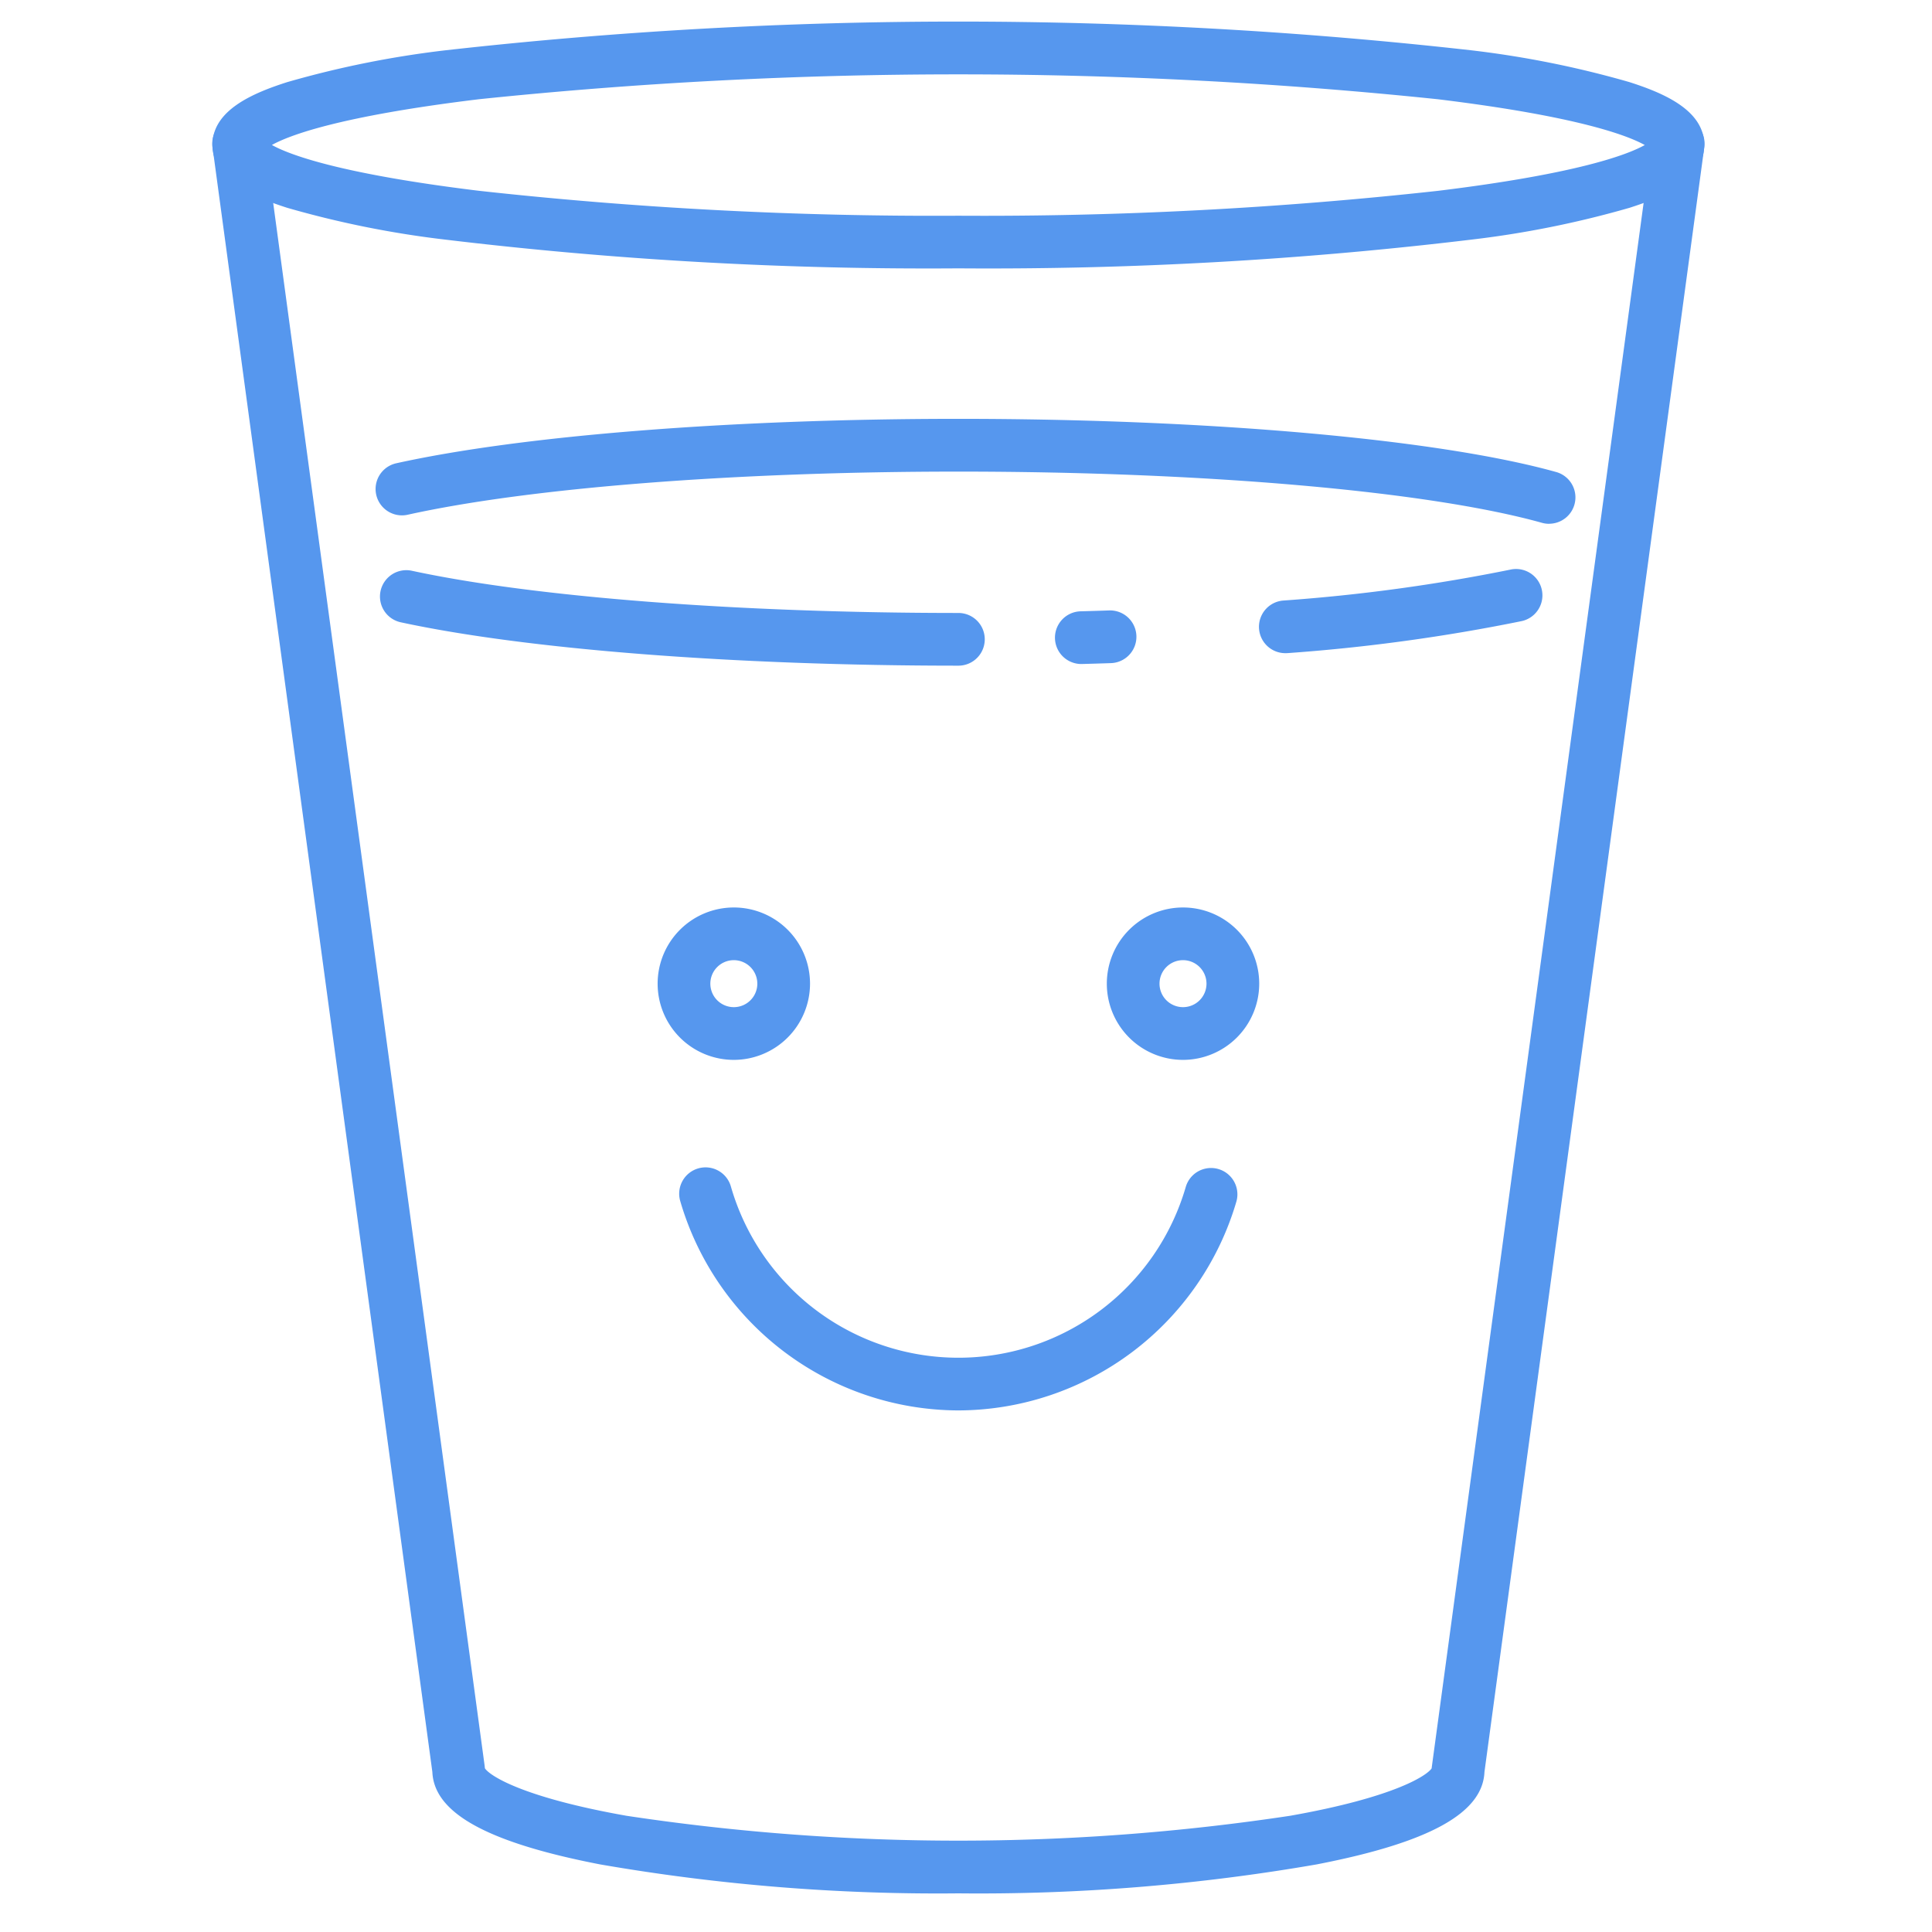
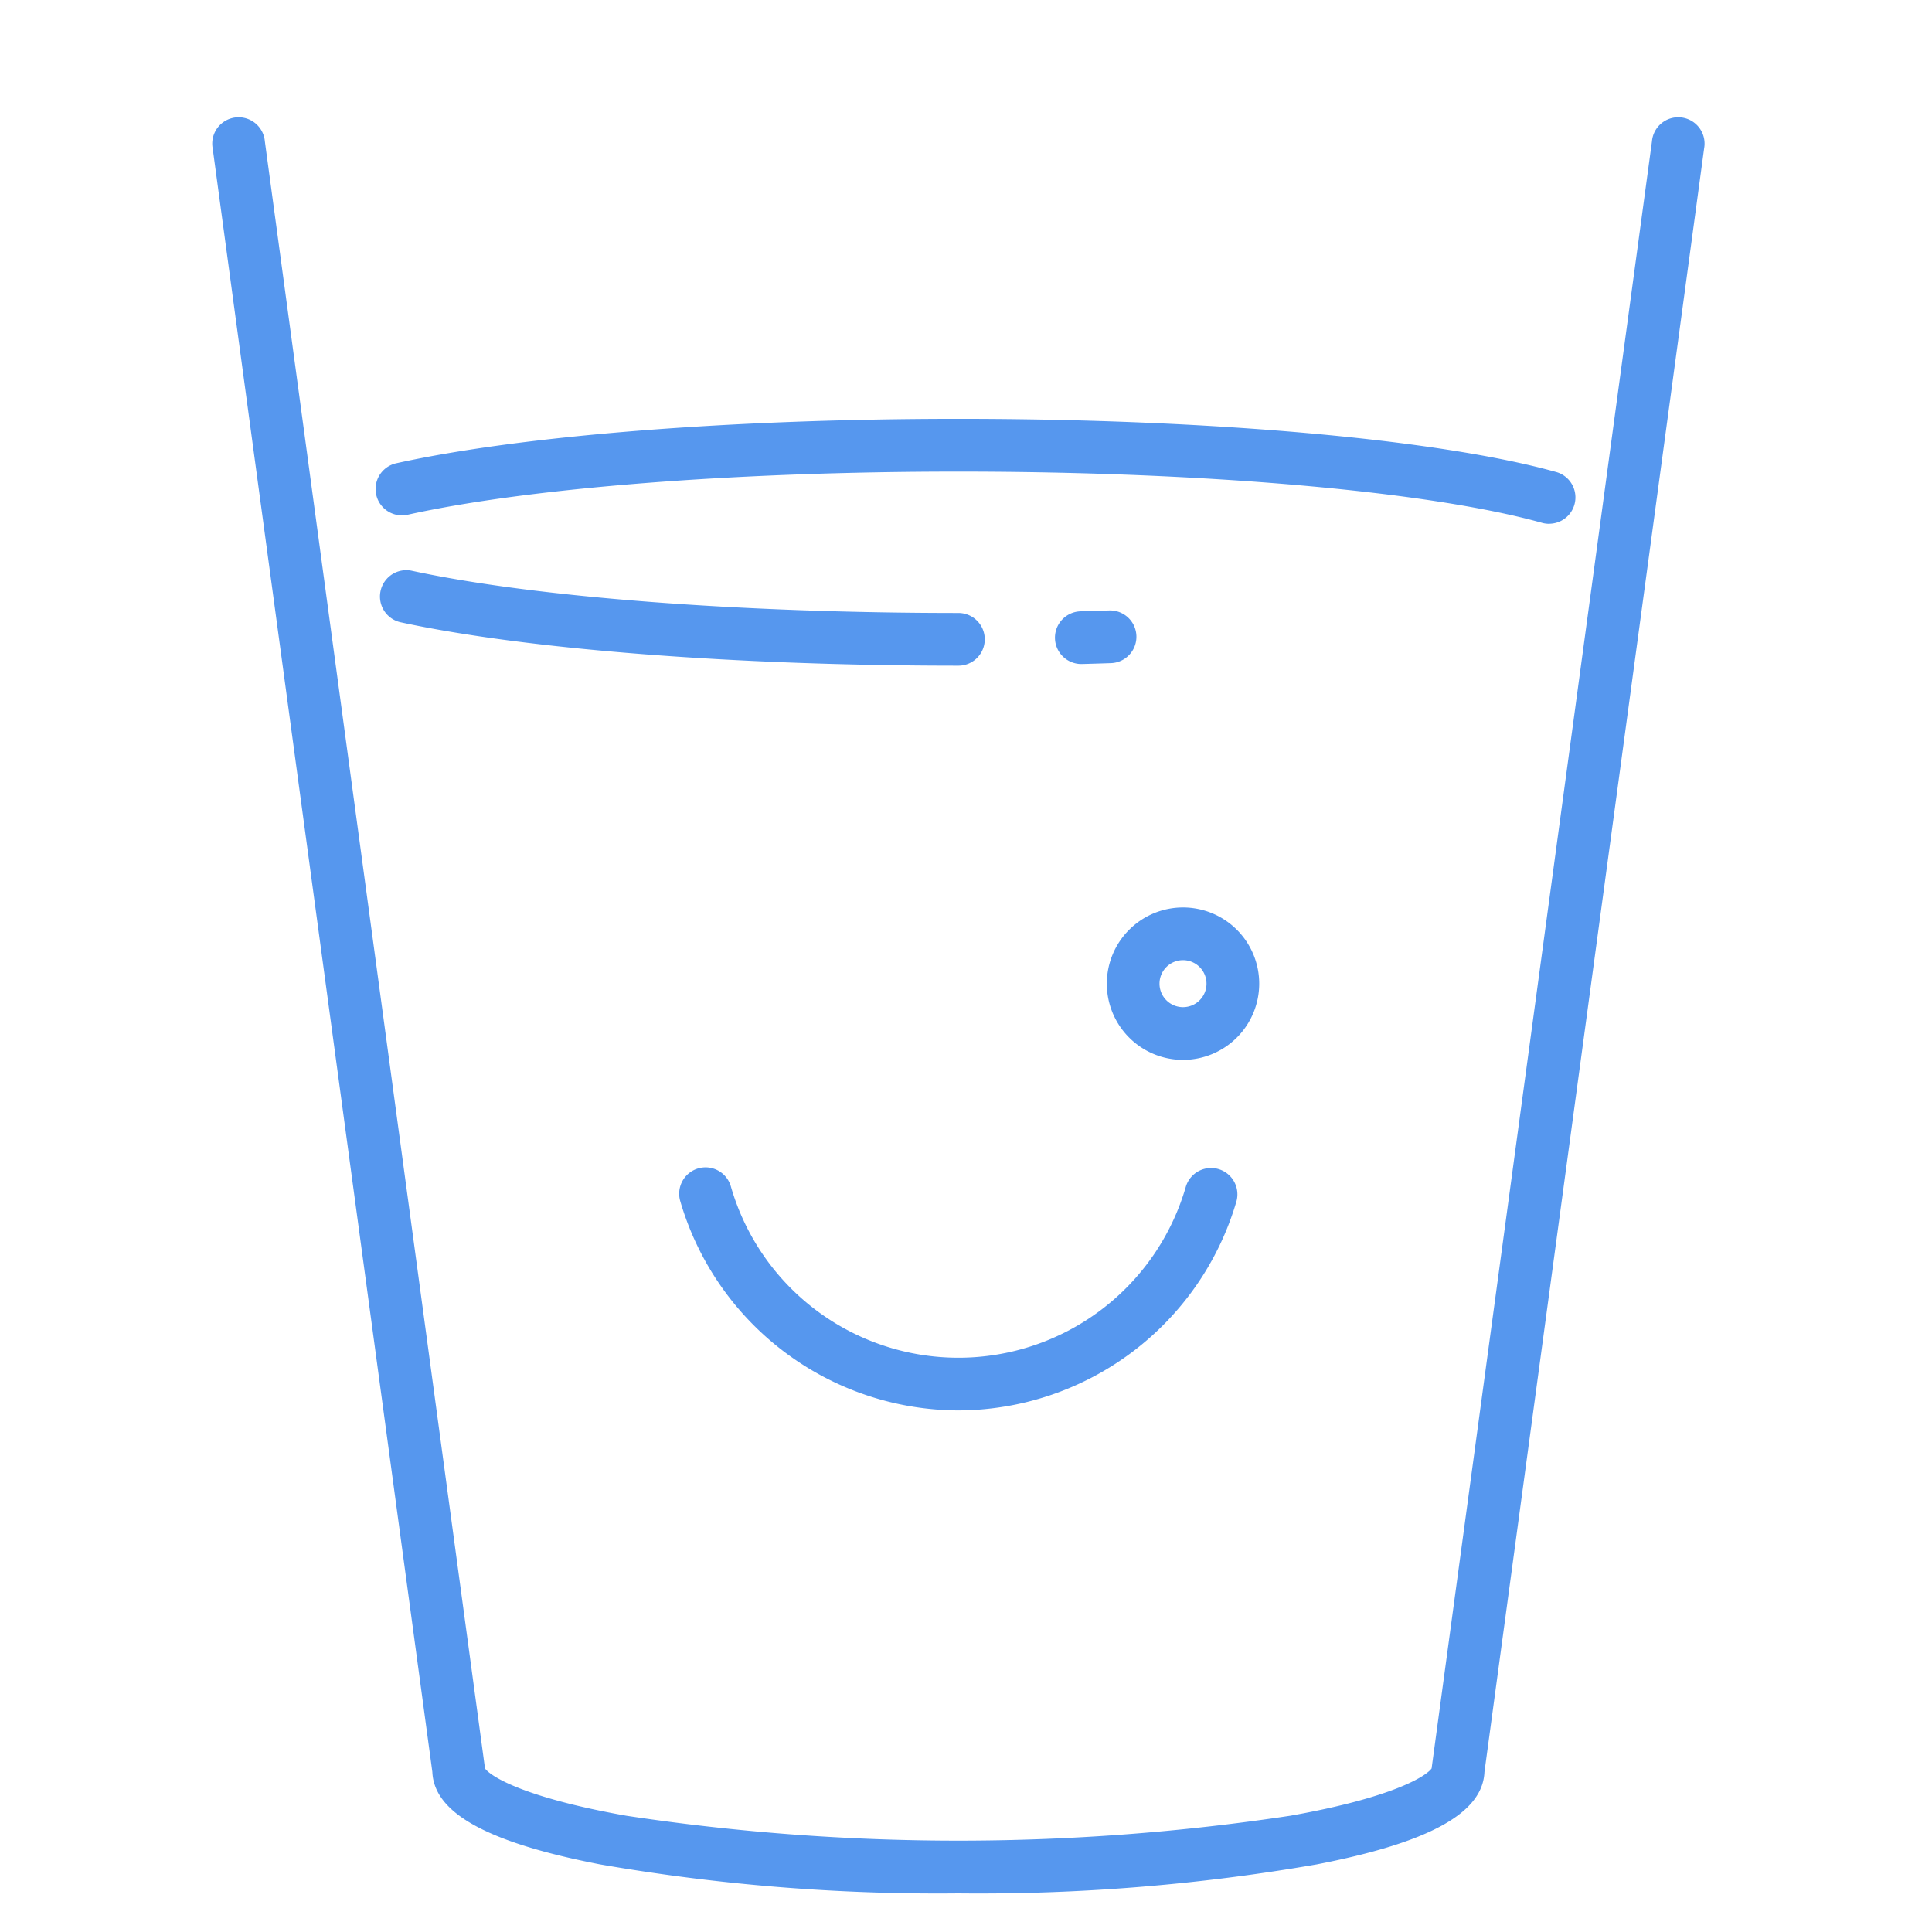
<svg xmlns="http://www.w3.org/2000/svg" width="100" height="100" viewBox="0 0 100 100">
  <g id="icon_genny_water" transform="translate(-910 -322)">
    <g id="icon_genny_water-2" data-name="icon_genny_water" transform="translate(-885.595 121.066)">
      <g id="组_15766" data-name="组 15766" transform="translate(1806.595 202.051)">
-         <path id="路径_14482" data-name="路径 14482" d="M1845.2,214.824a209.165,209.165,0,0,1-26.518-1.483,50.925,50.925,0,0,1-8.214-1.649c-1.8-.575-3.877-1.465-3.877-3.255s2.072-2.679,3.877-3.254a50.922,50.922,0,0,1,8.214-1.649,237.76,237.76,0,0,1,53.036,0,50.929,50.929,0,0,1,8.214,1.649c1.8.575,3.876,1.465,3.876,3.254s-2.072,2.679-3.876,3.255a50.932,50.932,0,0,1-8.214,1.649A209.164,209.164,0,0,1,1845.2,214.824Zm-35.534-6.387c.881.491,3.463,1.485,10.7,2.37A214.94,214.94,0,0,0,1845.2,212.1a214.936,214.936,0,0,0,24.829-1.289c7.242-.885,9.824-1.878,10.7-2.37-.881-.491-3.463-1.485-10.7-2.369a239.788,239.788,0,0,0-49.658,0C1813.133,206.953,1810.552,207.946,1809.67,208.438Zm71.5.308h0Z" transform="translate(-1806.596 -202.051)" fill="#5697ee" />
        <path id="路径_14483" data-name="路径 14483" d="M1910.629,313.006a1.363,1.363,0,0,1-.367-.051c-5.858-1.635-17.431-2.651-30.2-2.651-11.54,0-22.2.835-28.512,2.233a1.364,1.364,0,0,1-.59-2.664c6.5-1.438,17.375-2.3,29.1-2.3,13,0,24.857,1.055,30.936,2.752a1.364,1.364,0,0,1-.366,2.678Z" transform="translate(-1841.45 -287.011)" fill="#5697ee" />
        <path id="路径_14484" data-name="路径 14484" d="M1881.013,352.7c-11.557,0-22.347-.839-28.864-2.245a1.364,1.364,0,0,1,.575-2.667c6.338,1.367,16.913,2.184,28.288,2.184a1.364,1.364,0,1,1,0,2.728Z" transform="translate(-1842.405 -319.362)" fill="#5697ee" />
        <path id="路径_14485" data-name="路径 14485" d="M2031.81,361.222a1.364,1.364,0,0,1-.036-2.728q.735-.02,1.459-.045a1.364,1.364,0,1,1,.093,2.727q-.733.025-1.478.045Z" transform="translate(-1986.823 -327.97)" fill="#5697ee" />
-         <path id="路径_14486" data-name="路径 14486" d="M2085.932,351.793a1.364,1.364,0,0,1-.11-2.724,91.558,91.558,0,0,0,11.75-1.6,1.364,1.364,0,1,1,.594,2.663,94.24,94.24,0,0,1-12.12,1.658C2086.007,351.792,2085.969,351.793,2085.932,351.793Z" transform="translate(-2030.398 -319.102)" fill="#5697ee" />
        <path id="路径_14487" data-name="路径 14487" d="M1845.2,319.683a102.235,102.235,0,0,1-18.549-1.5c-5.823-1.13-8.586-2.652-8.677-4.781l-11.37-84.036a1.364,1.364,0,1,1,2.7-.366l11.38,84.11c0,.032.008.064.01.1.263.4,2,1.514,7.326,2.457a115.178,115.178,0,0,0,34.353,0c5.326-.942,7.064-2.061,7.326-2.457,0-.032.005-.064.01-.1L1881.1,229a1.364,1.364,0,1,1,2.7.366l-11.37,84.036c-.091,2.129-2.854,3.651-8.677,4.781A102.235,102.235,0,0,1,1845.2,319.683Z" transform="translate(-1806.595 -222.8)" fill="#5697ee" />
      </g>
      <g id="组_15768" data-name="组 15768" transform="translate(1829.634 247.904)">
        <path id="路径_14488" data-name="路径 14488" d="M1945.01,518.974a15.042,15.042,0,0,1-14.4-10.835,1.364,1.364,0,1,1,2.622-.753,12.254,12.254,0,0,0,23.546.013,1.364,1.364,0,0,1,2.621.756A15.045,15.045,0,0,1,1945.01,518.974Z" transform="translate(-1929.44 -492.941)" fill="#5697ee" />
        <g id="组_15767" data-name="组 15767" transform="translate(0)">
-           <path id="路径_14489" data-name="路径 14489" d="M1928.762,445.233a3.944,3.944,0,1,1,3.944-3.945A3.949,3.949,0,0,1,1928.762,445.233Zm0-5.161a1.216,1.216,0,1,0,1.216,1.216A1.218,1.218,0,0,0,1928.762,440.072Z" transform="translate(-1924.818 -437.344)" fill="#5697ee" />
          <path id="路径_14490" data-name="路径 14490" d="M2048.065,445.233a3.944,3.944,0,1,1,3.945-3.945A3.949,3.949,0,0,1,2048.065,445.233Zm0-5.161a1.216,1.216,0,1,0,1.216,1.216A1.217,1.217,0,0,0,2048.065,440.072Z" transform="translate(-2020.872 -437.344)" fill="#5697ee" />
        </g>
      </g>
    </g>
-     <rect id="矩形_1429" data-name="矩形 1429" width="100" height="100" transform="translate(910 322)" fill="none" />
  </g>
</svg>